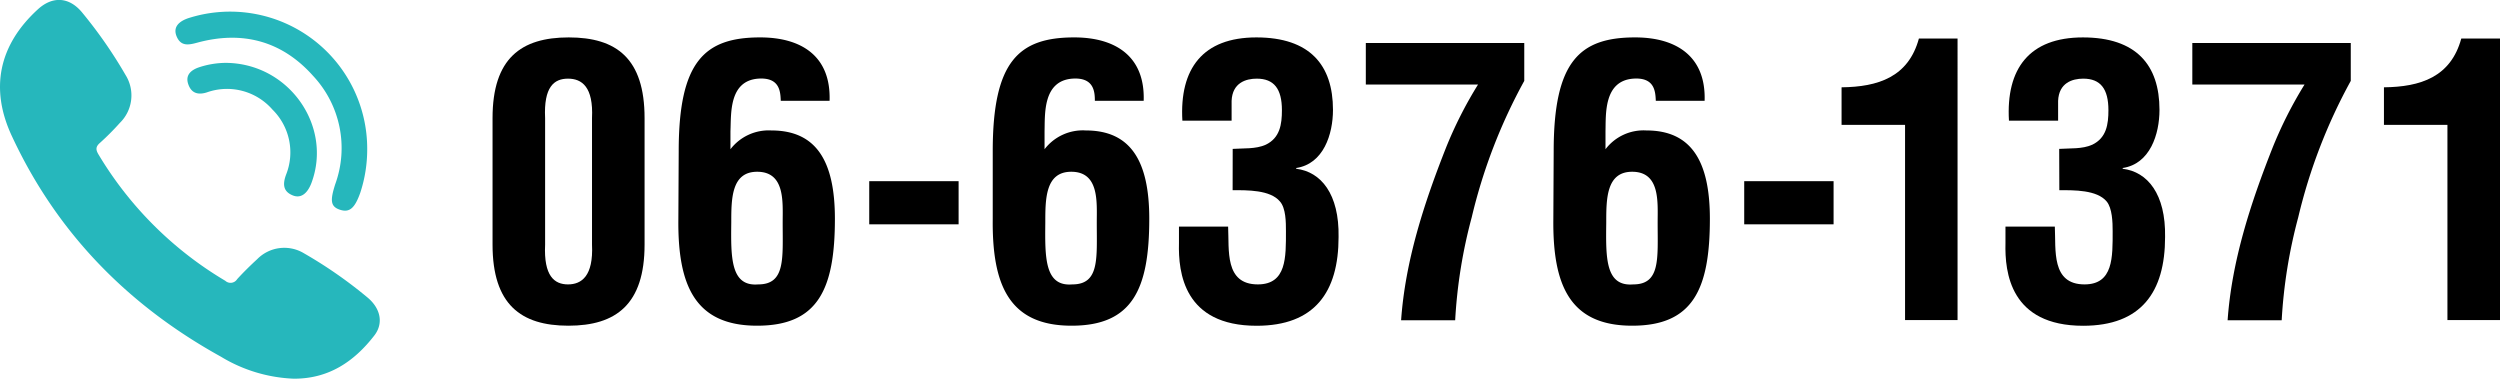
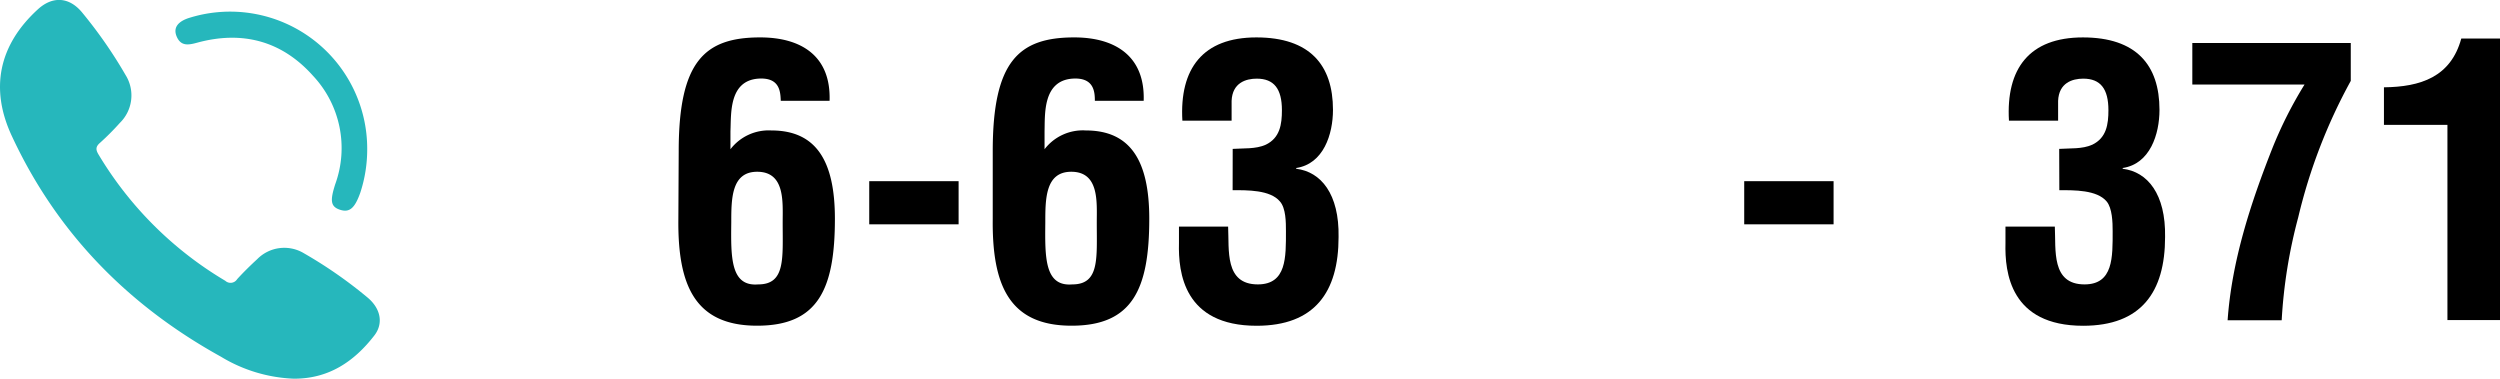
<svg xmlns="http://www.w3.org/2000/svg" viewBox="0 0 366.21 55.47">
  <defs>
    <style>.cls-1{fill:#26b7bc;}</style>
  </defs>
  <g id="レイヤー_2" data-name="レイヤー 2">
    <g id="デザイン">
-       <path d="M72.15,17.3c0-8.75,4.18-11.82,11.16-11.82S94.42,8.55,94.42,17.3V35.83c0,8.75-4.18,11.88-11.16,11.88S72.15,44.58,72.15,35.83Zm7.7,18.53c-.22,4.62,1.37,5.83,3.35,5.83s3.74-1.21,3.52-5.83V17.3c.22-4.57-1.48-5.78-3.52-5.78s-3.57,1.21-3.35,5.78Z" />
      <path d="M99.42,22.14c0-13.15,3.79-16.66,11.93-16.66,6.05,0,10.39,2.74,10.17,9.29h-7.15c-.05-1.38-.16-3.47-3.3-3.25-4.34.33-3.95,5.23-4.07,7.7v2.64a7.06,7.06,0,0,1,6-2.75c6.55,0,9.3,4.46,9.3,12.93,0,10.33-2.48,15.67-11.39,15.67-9.18,0-11.65-6-11.54-15.67Zm11.65,19.52c4,0,3.58-3.79,3.58-9.07,0-3,.38-7.43-3.74-7.43-3.79,0-3.79,4-3.79,7.43C107.06,37.7,107,42,111.07,41.66Z" />
      <path d="M127.33,32.86V26.54h13.09v6.32Z" />
      <path d="M145.42,22.14c0-13.15,3.8-16.66,11.94-16.66,6,0,10.39,2.74,10.17,9.29h-7.15c0-1.38-.16-3.47-3.3-3.25-4.34.33-4,5.23-4.07,7.7v2.64a7.06,7.06,0,0,1,6.05-2.75c6.55,0,9.29,4.46,9.29,12.93,0,10.33-2.47,15.67-11.38,15.67-9.18,0-11.66-6-11.55-15.67Zm11.66,19.52c4,0,3.58-3.79,3.58-9.07,0-3,.38-7.43-3.74-7.43-3.8,0-3.8,4-3.8,7.43C153.07,37.7,153,42,157.08,41.66Z" />
      <path d="M180.57,21.81c1.6-.11,3.36.05,4.84-.61,2.09-1,2.37-3,2.37-5.06,0-3.13-1.16-4.62-3.69-4.62-1.59,0-3.57.61-3.68,3.25v2.91H173.2c-.44-7.64,3-12.2,10.84-12.2s11.22,4.06,11.22,10.61c0,3.57-1.38,7.92-5.39,8.52v.11c3.63.44,6.32,3.69,6.21,10,0,8.09-3.52,13-12,13-10.67,0-11.49-7.81-11.38-12.1V33.19h7.2c.17,3.41-.55,8.47,4.35,8.47,4.23,0,4.12-4,4.12-7.81,0-1.26,0-3.35-.88-4.34-1.43-1.71-4.78-1.65-6.93-1.65Z" />
-       <path d="M200.07,6.3h23.21v5.55a79.16,79.16,0,0,0-7.7,20,73.22,73.22,0,0,0-2.42,15.06h-7.92c.61-8.68,3.35-17.1,6.54-25.18a59.57,59.57,0,0,1,4.73-9.35H200.07Z" />
-       <path d="M227.59,22.14c0-13.15,3.79-16.66,11.93-16.66,6,0,10.39,2.74,10.18,9.29h-7.15c-.06-1.38-.17-3.47-3.3-3.25-4.35.33-4,5.23-4.07,7.7v2.64a7,7,0,0,1,6-2.75c6.54,0,9.29,4.46,9.29,12.93,0,10.33-2.48,15.67-11.38,15.67-9.19,0-11.66-6-11.55-15.67Zm11.66,19.52c4,0,3.57-3.79,3.57-9.07,0-3,.39-7.43-3.74-7.43-3.79,0-3.79,4-3.79,7.43C235.23,37.7,235.12,42,239.25,41.66Z" />
      <path d="M255.5,32.86V26.54h13.09v6.32Z" />
-       <path d="M279.06,18.29h-9.3v-5.5c5.34-.06,9.79-1.49,11.33-7.15h5.66V46.88h-7.69Z" />
      <path d="M301.64,21.81c1.6-.11,3.36.05,4.84-.61,2.09-1,2.37-3,2.37-5.06,0-3.13-1.16-4.62-3.69-4.62-1.59,0-3.57.61-3.68,3.25v2.91h-7.2c-.45-7.64,3-12.2,10.83-12.2s11.22,4.06,11.22,10.61c0,3.57-1.38,7.92-5.39,8.52v.11c3.63.44,6.32,3.69,6.21,10,0,8.09-3.52,13-12,13-10.67,0-11.49-7.81-11.38-12.1V33.19H301c.17,3.41-.55,8.47,4.35,8.47,4.23,0,4.12-4,4.12-7.81,0-1.26-.05-3.35-.88-4.34-1.43-1.71-4.78-1.65-6.93-1.65Z" />
      <path d="M321.14,6.3h23.21v5.55a79.54,79.54,0,0,0-7.7,20,73.9,73.9,0,0,0-2.42,15.06h-7.92c.61-8.68,3.36-17.1,6.55-25.18a60.31,60.31,0,0,1,4.72-9.35H321.14Z" />
      <path d="M358.51,18.29h-9.3v-5.5c5.34-.06,9.79-1.49,11.33-7.15h5.67V46.88h-7.7Z" />
      <g id="wPIpy2">
        <path class="cls-1" d="M43,55.47a22.19,22.19,0,0,1-10.62-3.21C18.78,44.74,8.37,34.16,1.77,20-1.53,13-.17,6.62,5.5,1.41c2.15-2,4.58-1.89,6.48.36A67.22,67.22,0,0,1,18.4,11a5.63,5.63,0,0,1-.84,7,38.44,38.44,0,0,1-2.92,2.93c-.7.61-.59,1.07-.18,1.75A53.34,53.34,0,0,0,33,41.13a1.14,1.14,0,0,0,1.74-.24c.91-1,1.93-2,2.93-2.92a5.57,5.57,0,0,1,6.85-.87,65.49,65.49,0,0,1,9.34,6.5c1.9,1.6,2.33,3.75,1,5.51C51.86,53,48.1,55.51,43,55.47Z" />
        <path class="cls-1" d="M53.79,21.91a20.36,20.36,0,0,1-1,6.28c-.81,2.3-1.58,3-3,2.53S48.37,29.31,49.1,27A15.47,15.47,0,0,0,45.85,11.1C41.3,6,35.53,4.46,28.93,6.24c-1.28.35-2.42.59-3.05-.89-.54-1.27.14-2.24,2-2.78A20.08,20.08,0,0,1,53.79,21.91Z" />
-         <path class="cls-1" d="M33,9.21c9.26,0,15.74,9.2,12.63,17.57C45,28.45,44,29.11,42.83,28.6c-1.47-.62-1.37-1.79-.93-3a8.81,8.81,0,0,0-2-9.56,8.83,8.83,0,0,0-9.62-2.5c-1.42.44-2.31,0-2.72-1.26s.38-2,1.56-2.41A12.75,12.75,0,0,1,33,9.21Z" />
      </g>
    </g>
  </g>
</svg>